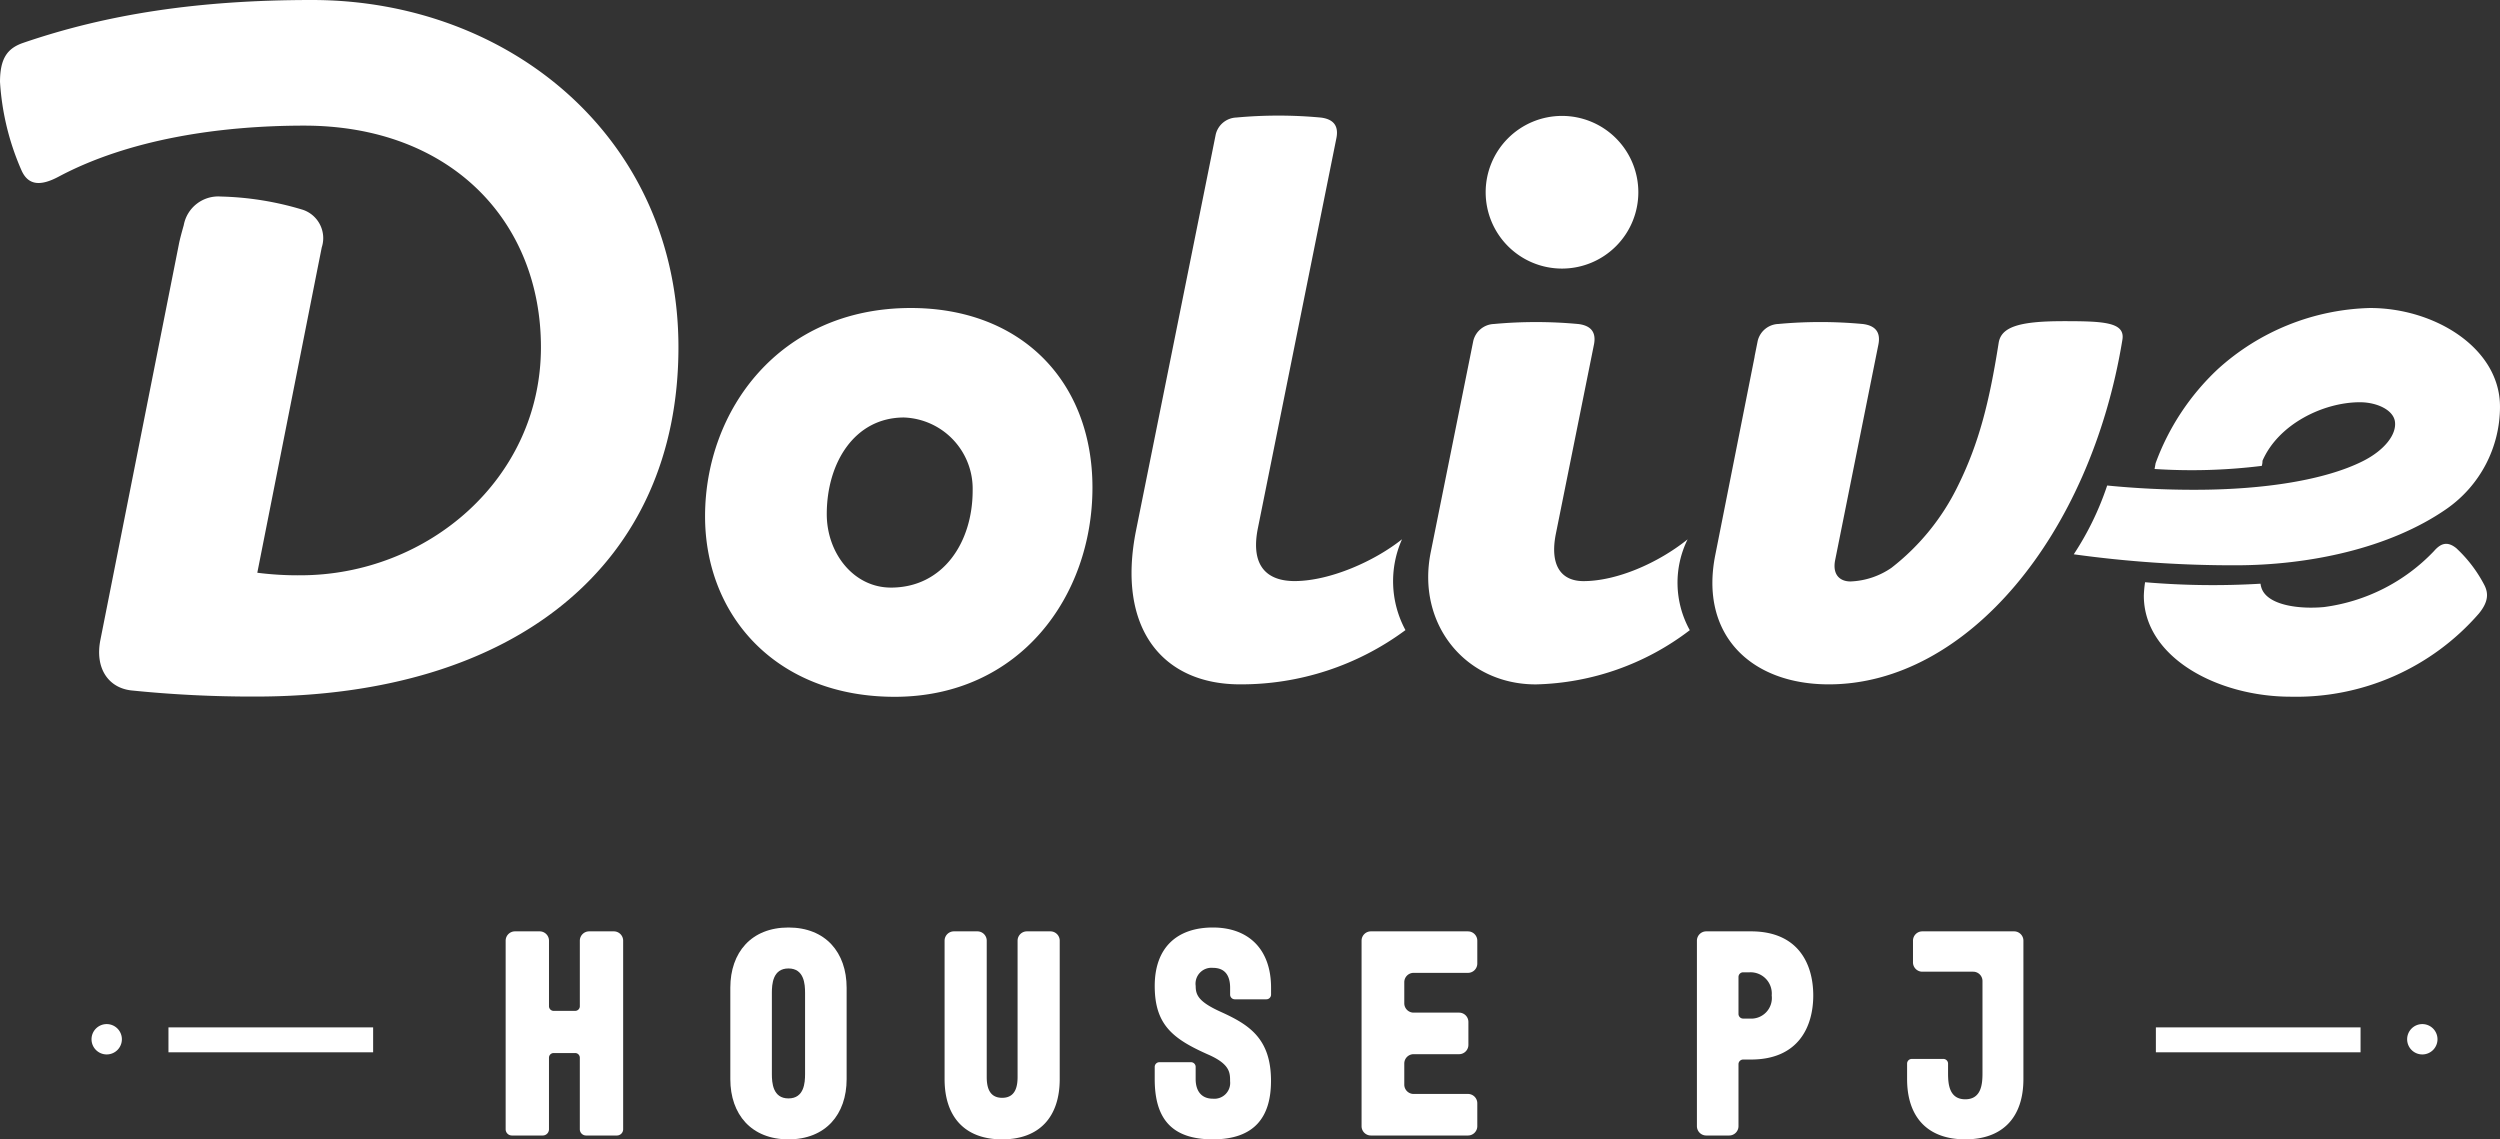
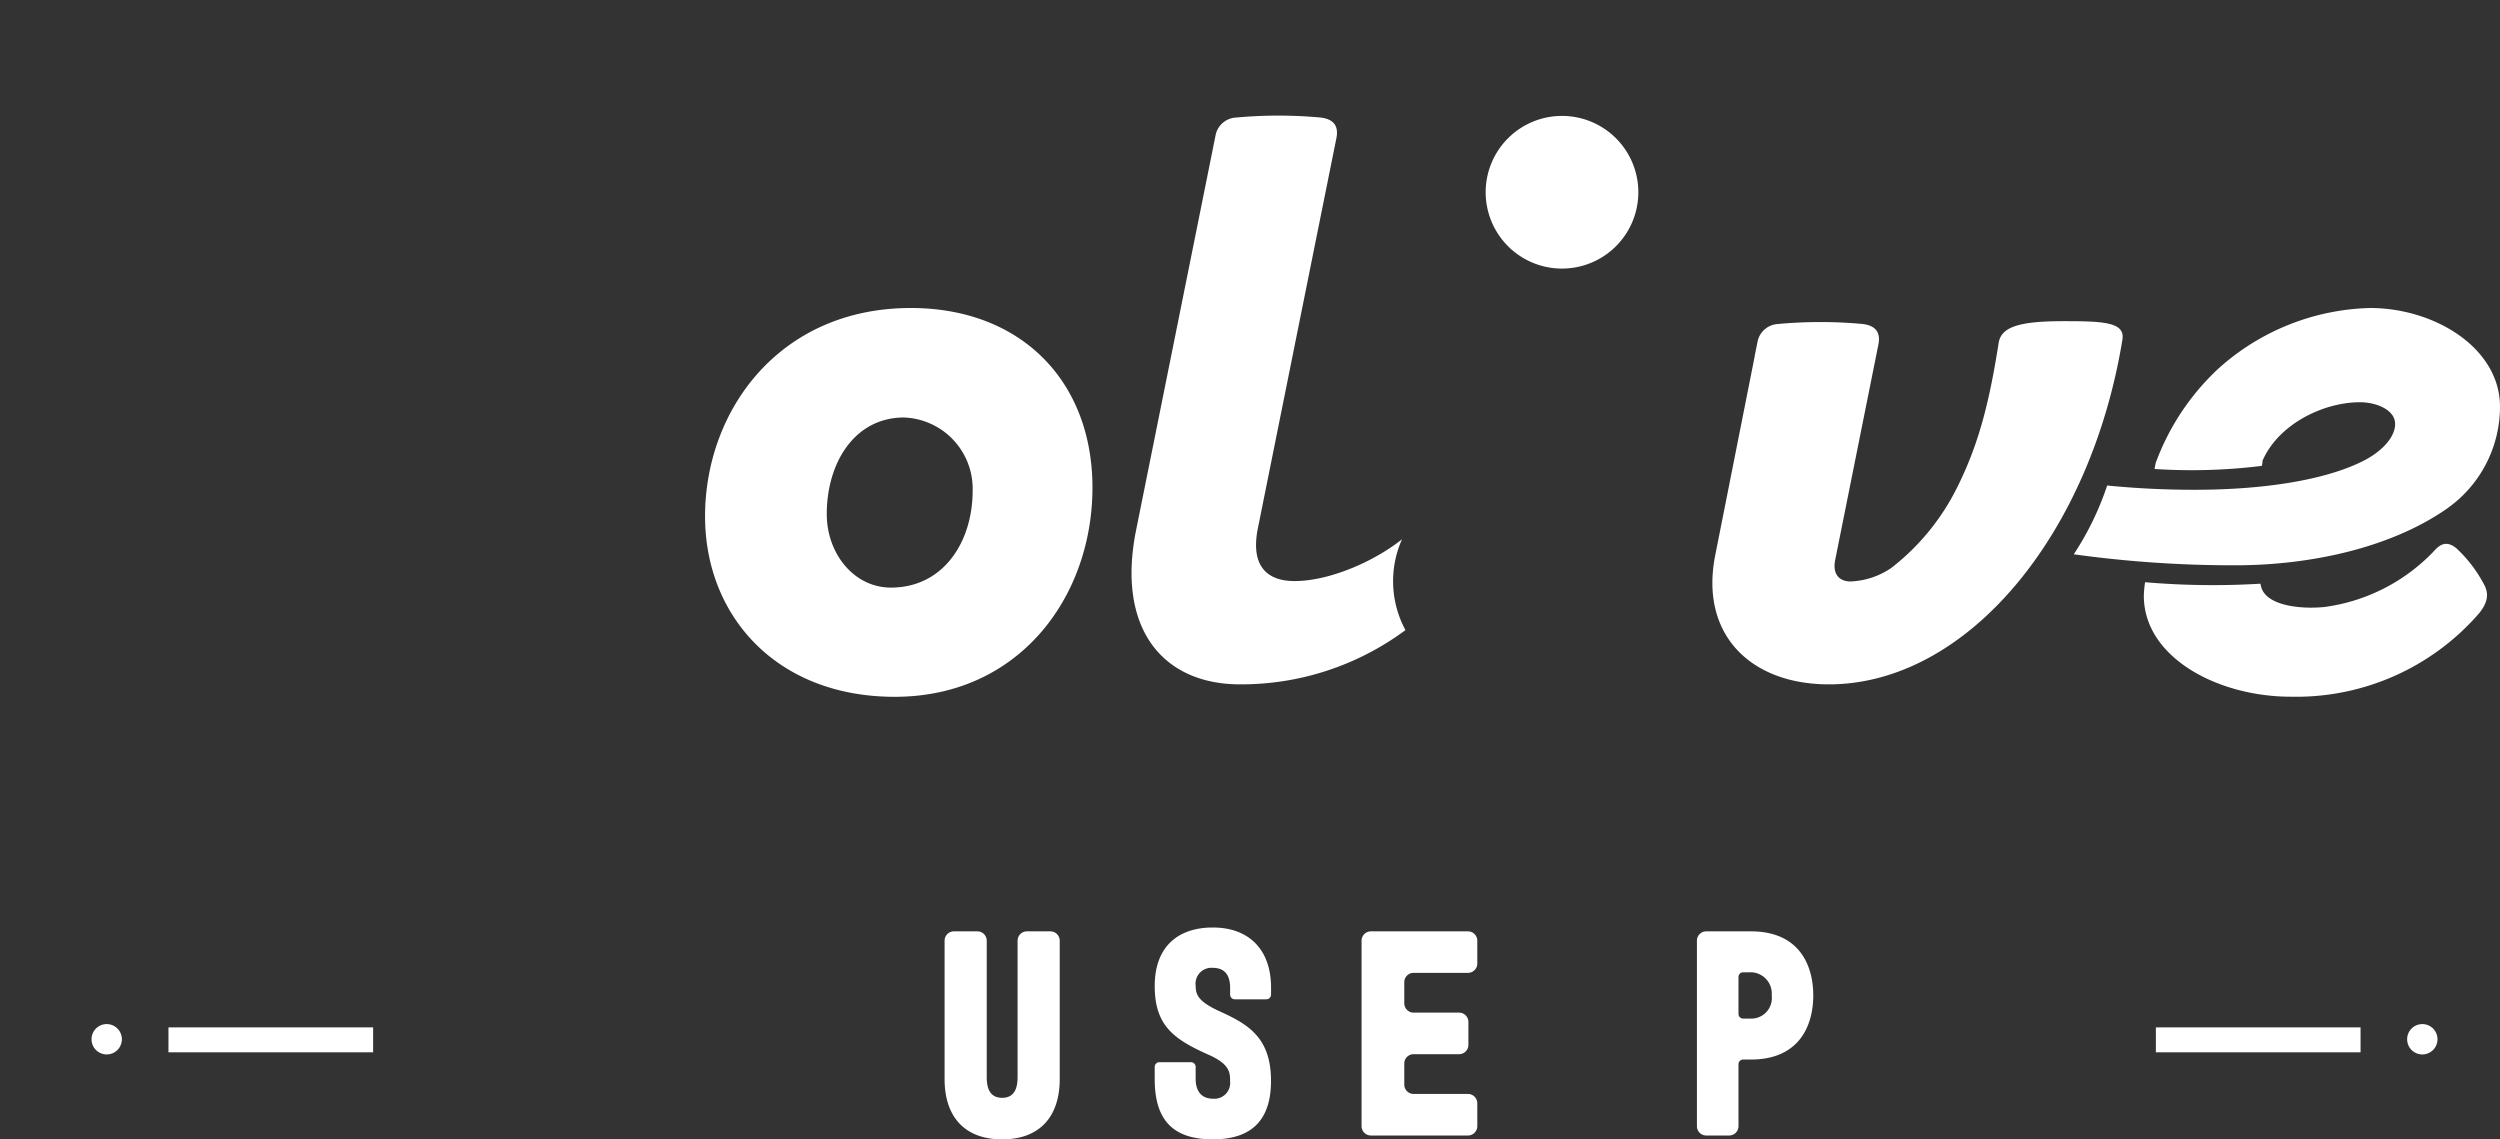
<svg xmlns="http://www.w3.org/2000/svg" id="グループ_2669" data-name="グループ 2669" width="241.021" height="109.844" viewBox="0 0 241.021 109.844">
  <rect x="0" y="0" width="241.021" height="109.844" fill="#333333" stroke="none" />
  <defs>
    <clipPath id="clip-path">
      <rect id="長方形_3445" data-name="長方形 3445" width="241.021" height="109.844" fill="#fff" />
    </clipPath>
  </defs>
  <rect id="長方形_3443" data-name="長方形 3443" width="19.732" height="2.403" transform="translate(16.241 99.048)" fill="#fff" />
  <g id="グループ_2662" data-name="グループ 2662">
    <g id="グループ_2661" data-name="グループ 2661" clip-path="url(#clip-path)">
      <path id="パス_1244" data-name="パス 1244" d="M15.24,139.25a1.463,1.463,0,1,1-1.463-1.463,1.463,1.463,0,0,1,1.463,1.463" transform="translate(-3.49 -39.056)" fill="#fff" />
      <rect id="長方形_3444" data-name="長方形 3444" width="19.732" height="2.403" transform="translate(207.845 99.048)" fill="#fff" />
      <path id="パス_1245" data-name="パス 1245" d="M323.871,139.25a1.463,1.463,0,1,0,1.463-1.463,1.463,1.463,0,0,0-1.463,1.463" transform="translate(-91.802 -39.056)" fill="#fff" />
-       <path id="パス_1246" data-name="パス 1246" d="M30.069,0C19.133,0,10.32,1.361,2.23,4.134.659,4.672.009,5.686,0,7.891a24.937,24.937,0,0,0,2.081,8.552c.652,1.445,1.841,1.51,3.562.594,6.784-3.614,15.535-4.925,23.674-4.925,14.165,0,22.834,9.244,22.834,21.365,0,12.7-10.943,21.986-23.195,21.986a30.82,30.82,0,0,1-4.15-.246l5.8-29.29s.155-.77.413-2.074a2.883,2.883,0,0,0-1.8-3.621,29.5,29.5,0,0,0-7.936-1.285,3.381,3.381,0,0,0-3.568,2.762c-.176.623-.378,1.356-.471,1.844L9.691,61.633c-.578,2.782.761,4.691,2.98,4.931a115.11,115.11,0,0,0,11.925.591c25.182,0,40.812-12.811,40.812-33.678C65.409,13.4,49.205,0,30.069,0" transform="translate(0)" fill="#fff" />
      <path id="パス_1247" data-name="パス 1247" d="M314.951,60.812a12,12,0,0,0,5.157-9.861c0-5.667-6.331-9.529-12.566-9.509a22.685,22.685,0,0,0-14.654,5.908,23.488,23.488,0,0,0-5.982,9.056l-.1.555a54.932,54.932,0,0,0,10.338-.3,1.754,1.754,0,0,0,.067-.489c1.536-3.541,5.871-5.645,9.393-5.645,1.6,0,3.2.716,3.374,1.849.189,1.258-1.02,2.793-3.109,3.838-3.585,1.791-9.422,2.752-16.21,2.752a84.3,84.3,0,0,1-8.421-.412,28.325,28.325,0,0,1-3.222,6.632,112.037,112.037,0,0,0,15.6,1.06c7.011,0,14.809-1.6,20.336-5.434" transform="translate(-79.088 -11.747)" fill="#fff" />
      <path id="パス_1248" data-name="パス 1248" d="M318.619,73.634c-.931-.788-1.584-.478-2.206.238a17.823,17.823,0,0,1-10.6,5.393c-2.485.231-5.483-.2-6.028-1.843a1.953,1.953,0,0,1-.092-.408,77.037,77.037,0,0,1-11.131-.142,10.8,10.8,0,0,0-.12,1.3c0,5.949,7.119,9.736,14.165,9.736a23.334,23.334,0,0,0,18.131-8.01c.975-1.182.911-2.016.532-2.757a13.041,13.041,0,0,0-2.65-3.5" transform="translate(-81.759 -20.74)" fill="#fff" />
      <path id="パス_1249" data-name="パス 1249" d="M114.627,41.441c-12.609.039-19.763,9.875-19.763,20.084,0,9.631,6.928,17.433,18.348,17.4,11.992-.037,19-9.691,19-20.168,0-10.306-6.931-17.347-17.585-17.315m-1.845,26.954c-3.582,0-6.185-3.3-6.185-7.083,0-4.972,2.7-9.316,7.446-9.316a6.875,6.875,0,0,1,6.619,7.05c0,4.976-2.84,9.349-7.881,9.349" transform="translate(-26.89 -11.747)" fill="#fff" />
-       <path id="パス_1250" data-name="パス 1250" d="M217.169,64.279c-2.865,2.3-6.828,4.019-10.023,4.028-2.213.007-3.29-1.566-2.672-4.6l3.432-17.047.231-1.149c.243-1.205-.292-1.834-1.483-1.988a44.228,44.228,0,0,0-8.161-.005,2.125,2.125,0,0,0-1.991,1.642h0l-.3,1.5-3.8,18.865c-1.394,6.924,3.36,12.759,10.158,12.738a25.365,25.365,0,0,0,14.818-5.226,9.453,9.453,0,0,1-.209-8.758" transform="translate(-54.468 -12.282)" fill="#fff" />
      <path id="パス_1251" data-name="パス 1251" d="M207.273,30.313a7.359,7.359,0,1,0-7.382-7.337,7.359,7.359,0,0,0,7.382,7.337" transform="translate(-56.66 -4.42)" fill="#fff" />
      <path id="パス_1252" data-name="パス 1252" d="M178.319,56.4c-2.642,2.11-6.943,4.019-10.33,4.03-2.687.008-4.256-1.444-3.588-4.979l7.361-36.568.231-1.149c.243-1.205-.293-1.834-1.483-1.988a44.237,44.237,0,0,0-8.162-.005,2.125,2.125,0,0,0-1.99,1.642h0l-.3,1.5-7.373,36.631c-1.912,9.506,2.582,14.873,10.007,14.873a26.577,26.577,0,0,0,15.96-5.23,9.92,9.92,0,0,1-.331-8.757" transform="translate(-43.154 -4.41)" fill="#fff" />
      <path id="パス_1253" data-name="パス 1253" d="M264.149,43.214c-4.325,0-5.934.611-6.158,2.118-.885,5.613-1.88,9.626-3.925,13.76a22.391,22.391,0,0,1-6.408,7.9,7.44,7.44,0,0,1-3.953,1.314c-1.01,0-1.768-.647-1.467-2.094l3.929-19.587.231-1.149c.243-1.2-.293-1.834-1.483-1.988a44.236,44.236,0,0,0-8.162-.005,2.127,2.127,0,0,0-1.991,1.642l-.3,1.5h.008l-3.8,19.151c-1.516,7.65,3.419,12.451,10.947,12.451,13.285,0,25.206-14.334,28.3-33.181.327-1.762-1.816-1.834-5.767-1.834" transform="translate(-65.307 -12.249)" fill="#fff" />
-       <path id="パス_1254" data-name="パス 1254" d="M103.868,124.792c-3.576,0-5.606,2.4-5.606,5.808v8.81c0,3.4,2.03,5.807,5.606,5.807s5.607-2.4,5.607-5.807V130.6c0-3.4-2.031-5.808-5.607-5.808m1.6,14.132c0,.83-.086,2.345-1.6,2.345s-1.6-1.515-1.6-2.345v-7.838c0-.83.085-2.346,1.6-2.346s1.6,1.516,1.6,2.346Z" transform="translate(-27.853 -35.373)" fill="#fff" />
      <path id="パス_1255" data-name="パス 1255" d="M137.291,125.311h-2.263a.9.9,0,0,0-.9.9v13.117c0,.83-.143,2.031-1.488,2.031s-1.487-1.2-1.487-2.031V126.211a.9.9,0,0,0-.9-.9h-2.263a.9.9,0,0,0-.9.9v13.346c0,3.662,1.973,5.807,5.55,5.807s5.55-2.145,5.55-5.807V126.211a.9.9,0,0,0-.9-.9" transform="translate(-36.024 -35.52)" fill="#fff" />
      <path id="パス_1256" data-name="パス 1256" d="M193.451,125.311h-9.357a.9.9,0,0,0-.9.9v17.881a.9.9,0,0,0,.9.9h9.357a.9.9,0,0,0,.9-.9v-2.206a.9.9,0,0,0-.9-.9h-5.239a.9.9,0,0,1-.9-.9v-2.034a.9.9,0,0,1,.9-.9h4.381a.9.9,0,0,0,.9-.9v-2.206a.9.9,0,0,0-.9-.9h-4.381a.9.9,0,0,1-.9-.9v-2.034a.9.9,0,0,1,.9-.9h5.239a.9.9,0,0,0,.9-.9v-2.2a.9.9,0,0,0-.9-.9" transform="translate(-51.927 -35.52)" fill="#fff" />
      <path id="パス_1257" data-name="パス 1257" d="M233.521,125.311h-4.308a.9.9,0,0,0-.9.9v17.881a.9.9,0,0,0,.9.9h2.208a.9.9,0,0,0,.9-.9v-5.974a.451.451,0,0,1,.449-.45h.752c4.605,0,6.007-3.2,6.007-6.179s-1.4-6.179-6.007-6.179m-.114,8.41h-.637a.45.45,0,0,1-.45-.45v-3.563a.45.45,0,0,1,.45-.449h.637a2.047,2.047,0,0,1,2.116,2.231,1.989,1.989,0,0,1-2.116,2.231" transform="translate(-64.716 -35.52)" fill="#fff" />
-       <path id="パス_1258" data-name="パス 1258" d="M266.9,125.311h-8.842a.9.9,0,0,0-.9.9V128.3a.9.9,0,0,0,.9.9h4.9a.9.9,0,0,1,.9.9v8.883c0,1-.087,2.517-1.66,2.517s-1.659-1.516-1.659-2.517v-.923a.45.45,0,0,0-.45-.45h-3.049a.45.45,0,0,0-.45.45v1.495c0,3.634,1.947,5.807,5.608,5.807s5.606-2.173,5.606-5.807V126.211a.9.9,0,0,0-.9-.9" transform="translate(-72.73 -35.52)" fill="#fff" />
      <path id="パス_1259" data-name="パス 1259" d="M160.969,124.792c-3.376,0-5.606,1.859-5.606,5.635s1.773,5.121,5.206,6.637c2.06.915,2.06,1.745,2.06,2.545a1.525,1.525,0,0,1-1.66,1.688c-1.172,0-1.66-.829-1.66-1.888v-1.181a.45.45,0,0,0-.45-.45h-3.047a.451.451,0,0,0-.45.45v1.181c0,3.719,1.545,5.807,5.606,5.807s5.606-2.2,5.606-5.636c0-4.118-2.145-5.434-4.862-6.665-2.145-.972-2.4-1.63-2.4-2.489a1.534,1.534,0,0,1,1.66-1.744c1.316,0,1.66.944,1.66,1.917v.665a.45.45,0,0,0,.45.45h3.047a.451.451,0,0,0,.45-.45V130.6c0-3.776-2.23-5.808-5.606-5.808" transform="translate(-44.038 -35.373)" fill="#fff" />
-       <path id="パス_1260" data-name="パス 1260" d="M78.462,125.311H76.085a.9.9,0,0,0-.9.9v6.316a.45.45,0,0,1-.449.45H72.661a.45.45,0,0,1-.45-.45v-6.316a.9.9,0,0,0-.9-.9H68.933a.9.9,0,0,0-.9.9v18.181a.6.6,0,0,0,.6.6h2.977a.6.6,0,0,0,.6-.6v-6.9a.45.45,0,0,1,.45-.45h2.075a.45.45,0,0,1,.449.45v6.9a.6.6,0,0,0,.6.6h2.977a.6.6,0,0,0,.6-.6V126.211a.9.9,0,0,0-.9-.9" transform="translate(-19.284 -35.52)" fill="#fff" />
    </g>
  </g>
</svg>